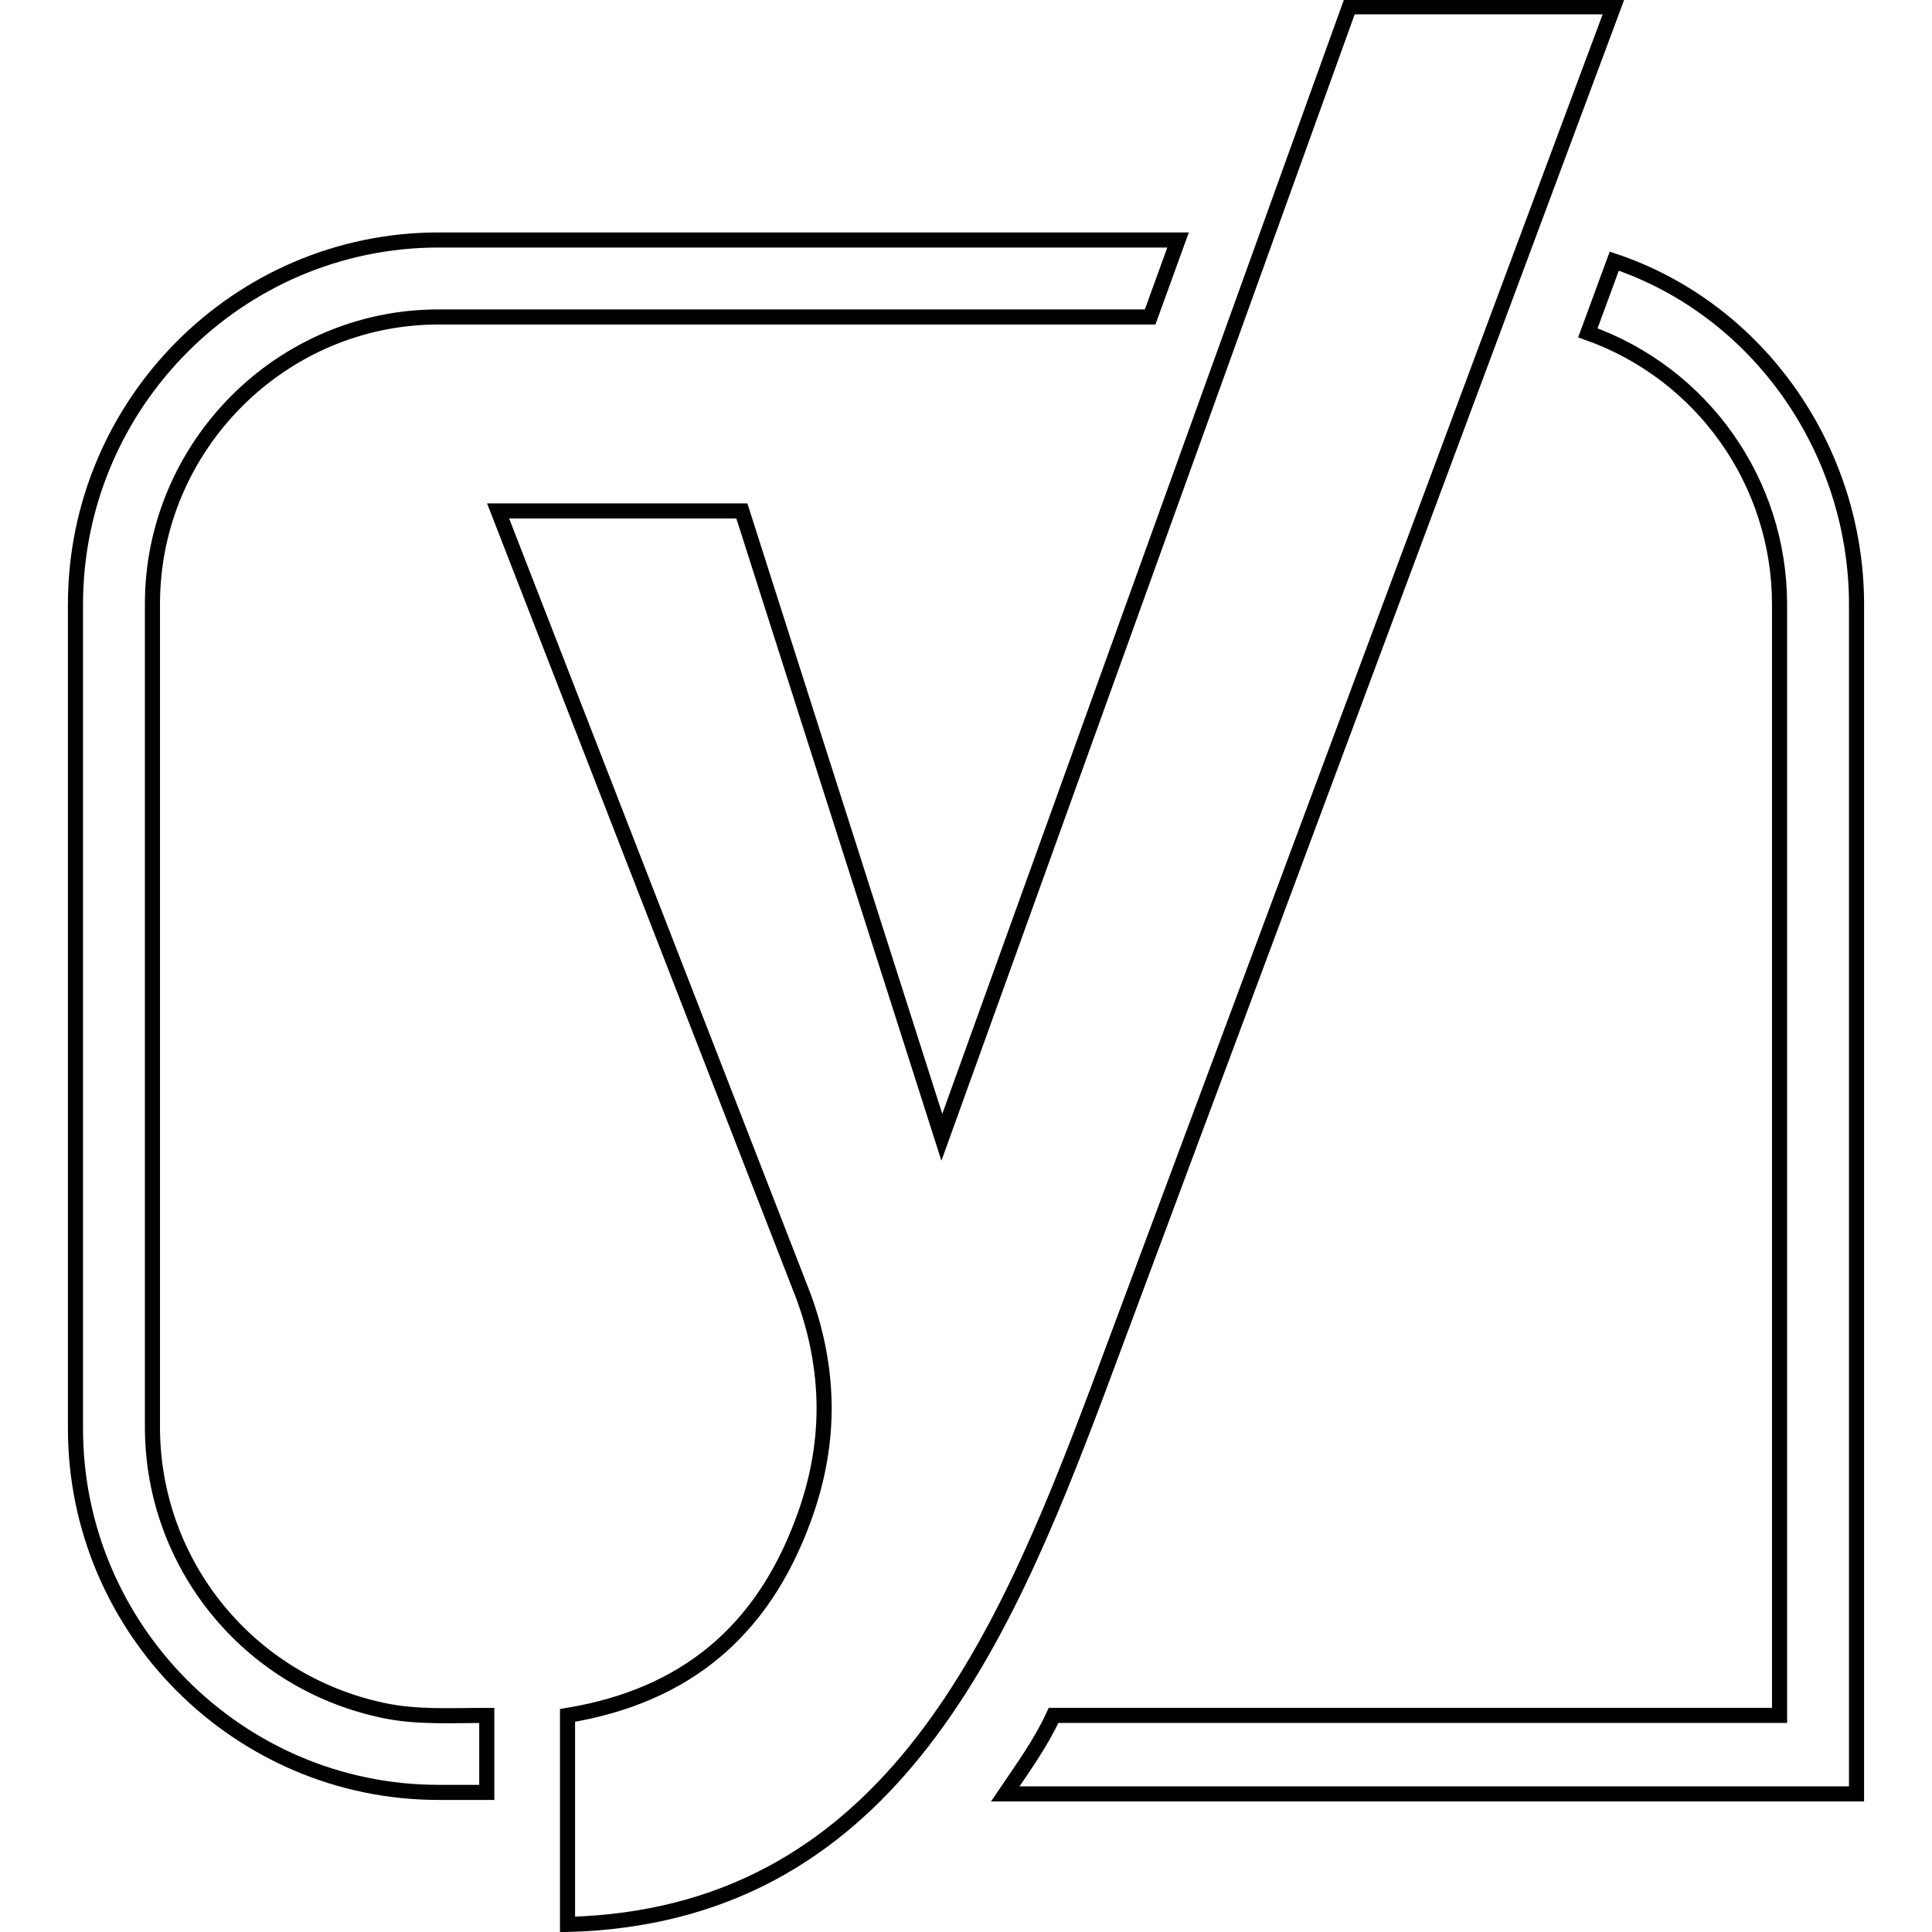
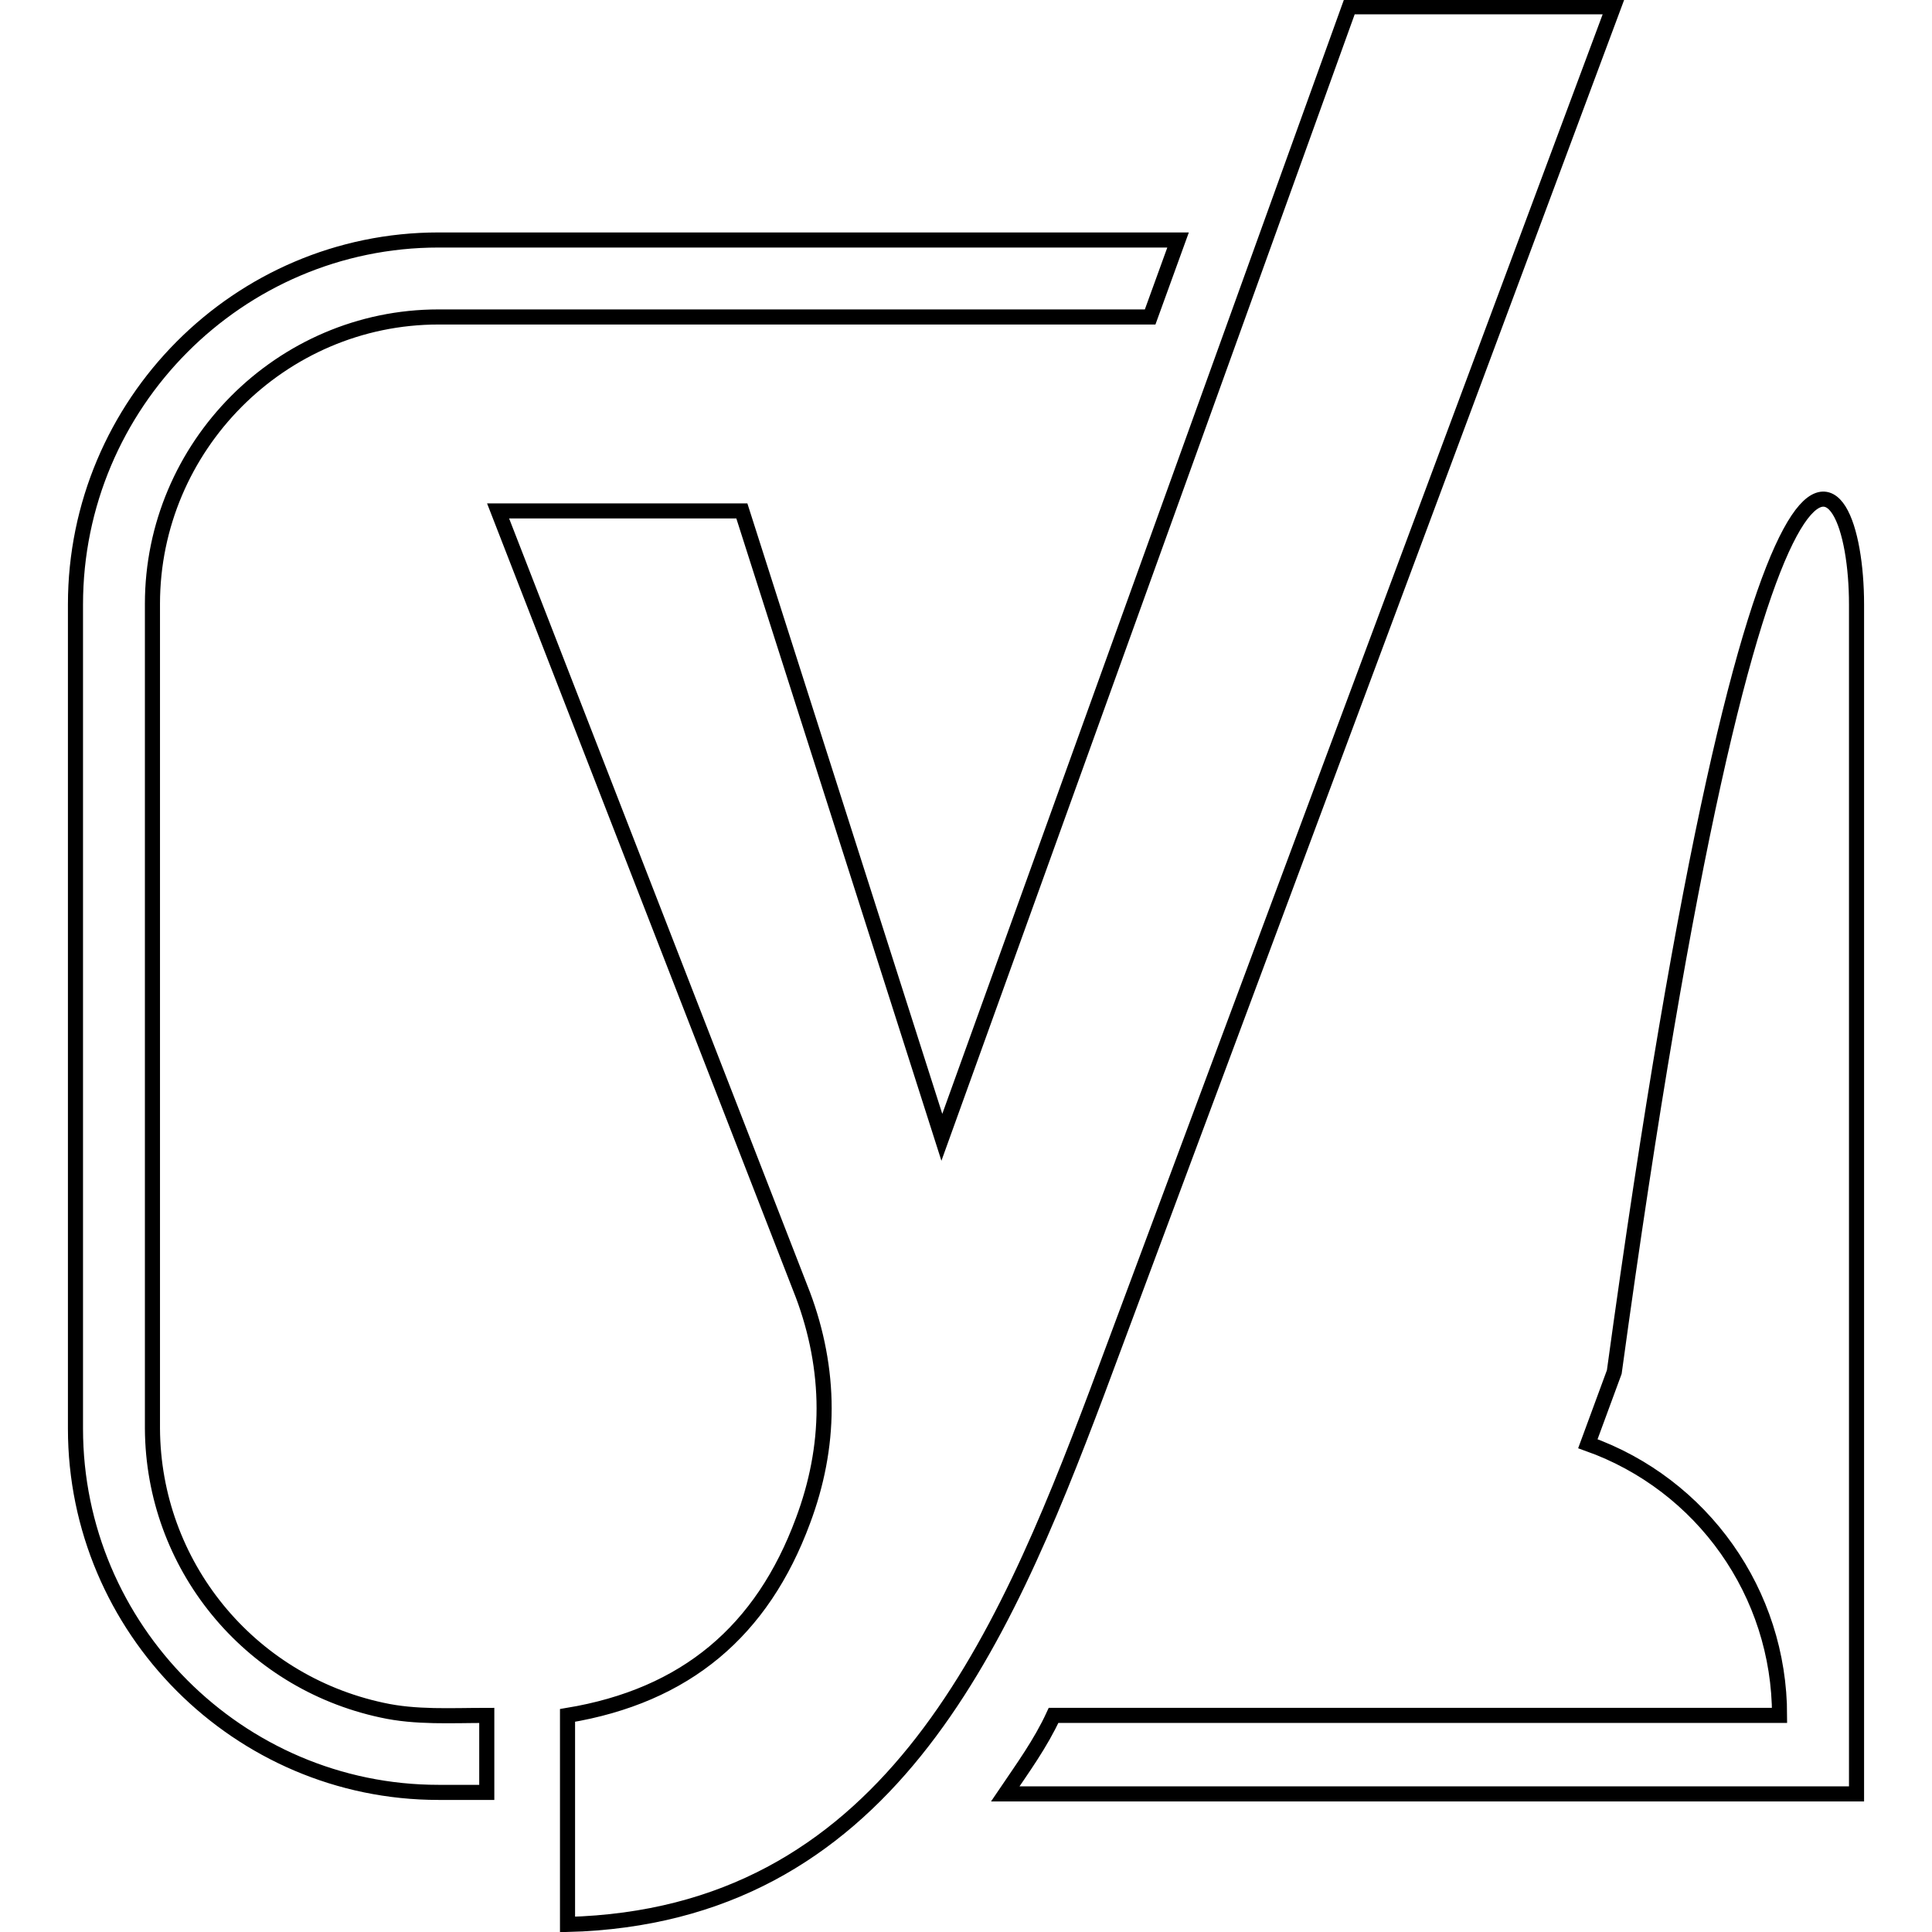
<svg xmlns="http://www.w3.org/2000/svg" version="1.1" x="0px" y="0px" viewBox="0 0 256 256" enable-background="new 0 0 256 256" xml:space="preserve">
  <g>
-     <path stroke-width="2" fill-opacity="0" stroke="#000000" d="M58.1,31.8h98l-3.7,10.2H58.1c-20.9,0-37.9,17.2-37.9,38v109.3c0.1,18,12.7,33.5,30.4,37.3 c4.5,1,9.2,0.7,13.9,0.7v10.2h-6.4c-26.5,0-48.1-21.7-48.1-48.2V80.1C10,53.5,31.6,31.8,58.1,31.8L58.1,31.8z M178.8,0.9h35 l-68.4,183.5c-12.8,34-28.2,69.5-70.2,70.6v-27.7c15.7-2.6,25.8-11.2,31.2-25.8c1.8-4.8,2.8-9.8,2.8-14.9s-1-10.2-2.8-15L66,67.7 h32.3l26.5,83L178.8,0.9z M246,80.1v157.6H133.2c2.3-3.4,4.7-6.7,6.4-10.4h96.2V80.1c0-16.2-10.2-30.6-25.4-36l3.5-9.5 C233.2,41.1,246,59.8,246,80.1L246,80.1z" />
+     <path stroke-width="2" fill-opacity="0" stroke="#000000" d="M58.1,31.8h98l-3.7,10.2H58.1c-20.9,0-37.9,17.2-37.9,38v109.3c0.1,18,12.7,33.5,30.4,37.3 c4.5,1,9.2,0.7,13.9,0.7v10.2h-6.4c-26.5,0-48.1-21.7-48.1-48.2V80.1C10,53.5,31.6,31.8,58.1,31.8L58.1,31.8z M178.8,0.9h35 l-68.4,183.5c-12.8,34-28.2,69.5-70.2,70.6v-27.7c15.7-2.6,25.8-11.2,31.2-25.8c1.8-4.8,2.8-9.8,2.8-14.9s-1-10.2-2.8-15L66,67.7 h32.3l26.5,83L178.8,0.9z M246,80.1v157.6H133.2c2.3-3.4,4.7-6.7,6.4-10.4h96.2c0-16.2-10.2-30.6-25.4-36l3.5-9.5 C233.2,41.1,246,59.8,246,80.1L246,80.1z" />
  </g>
</svg>